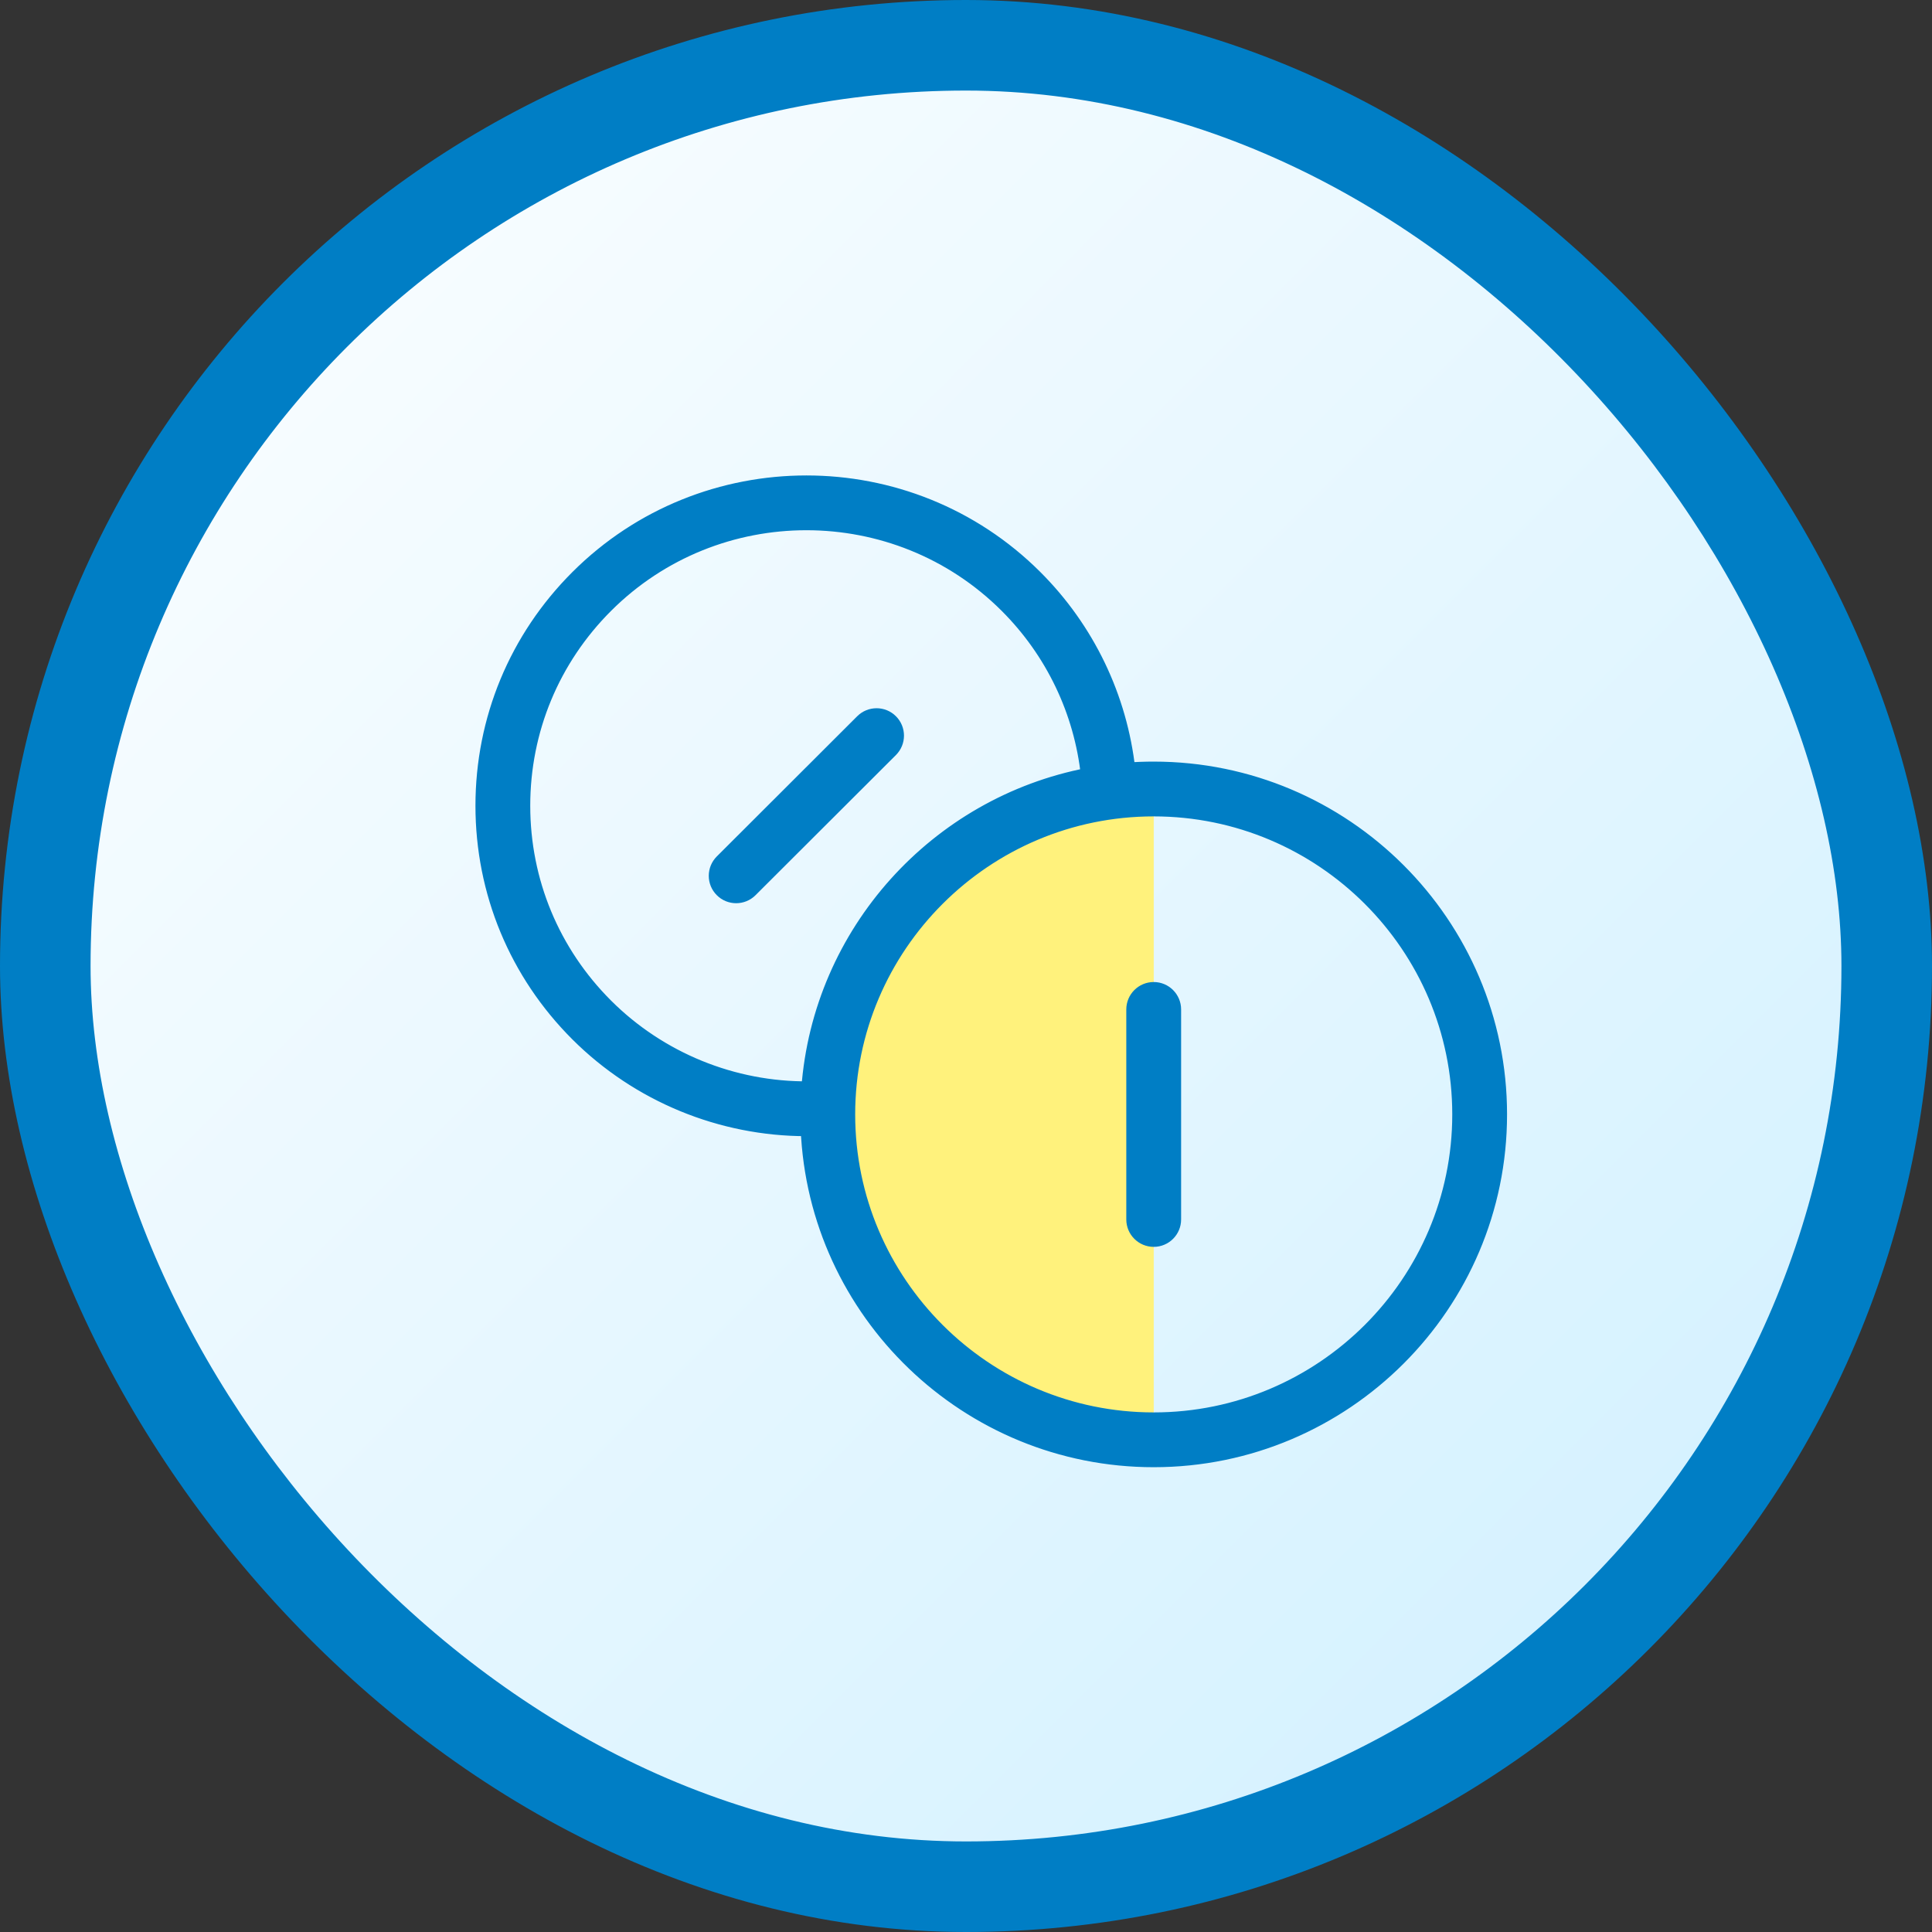
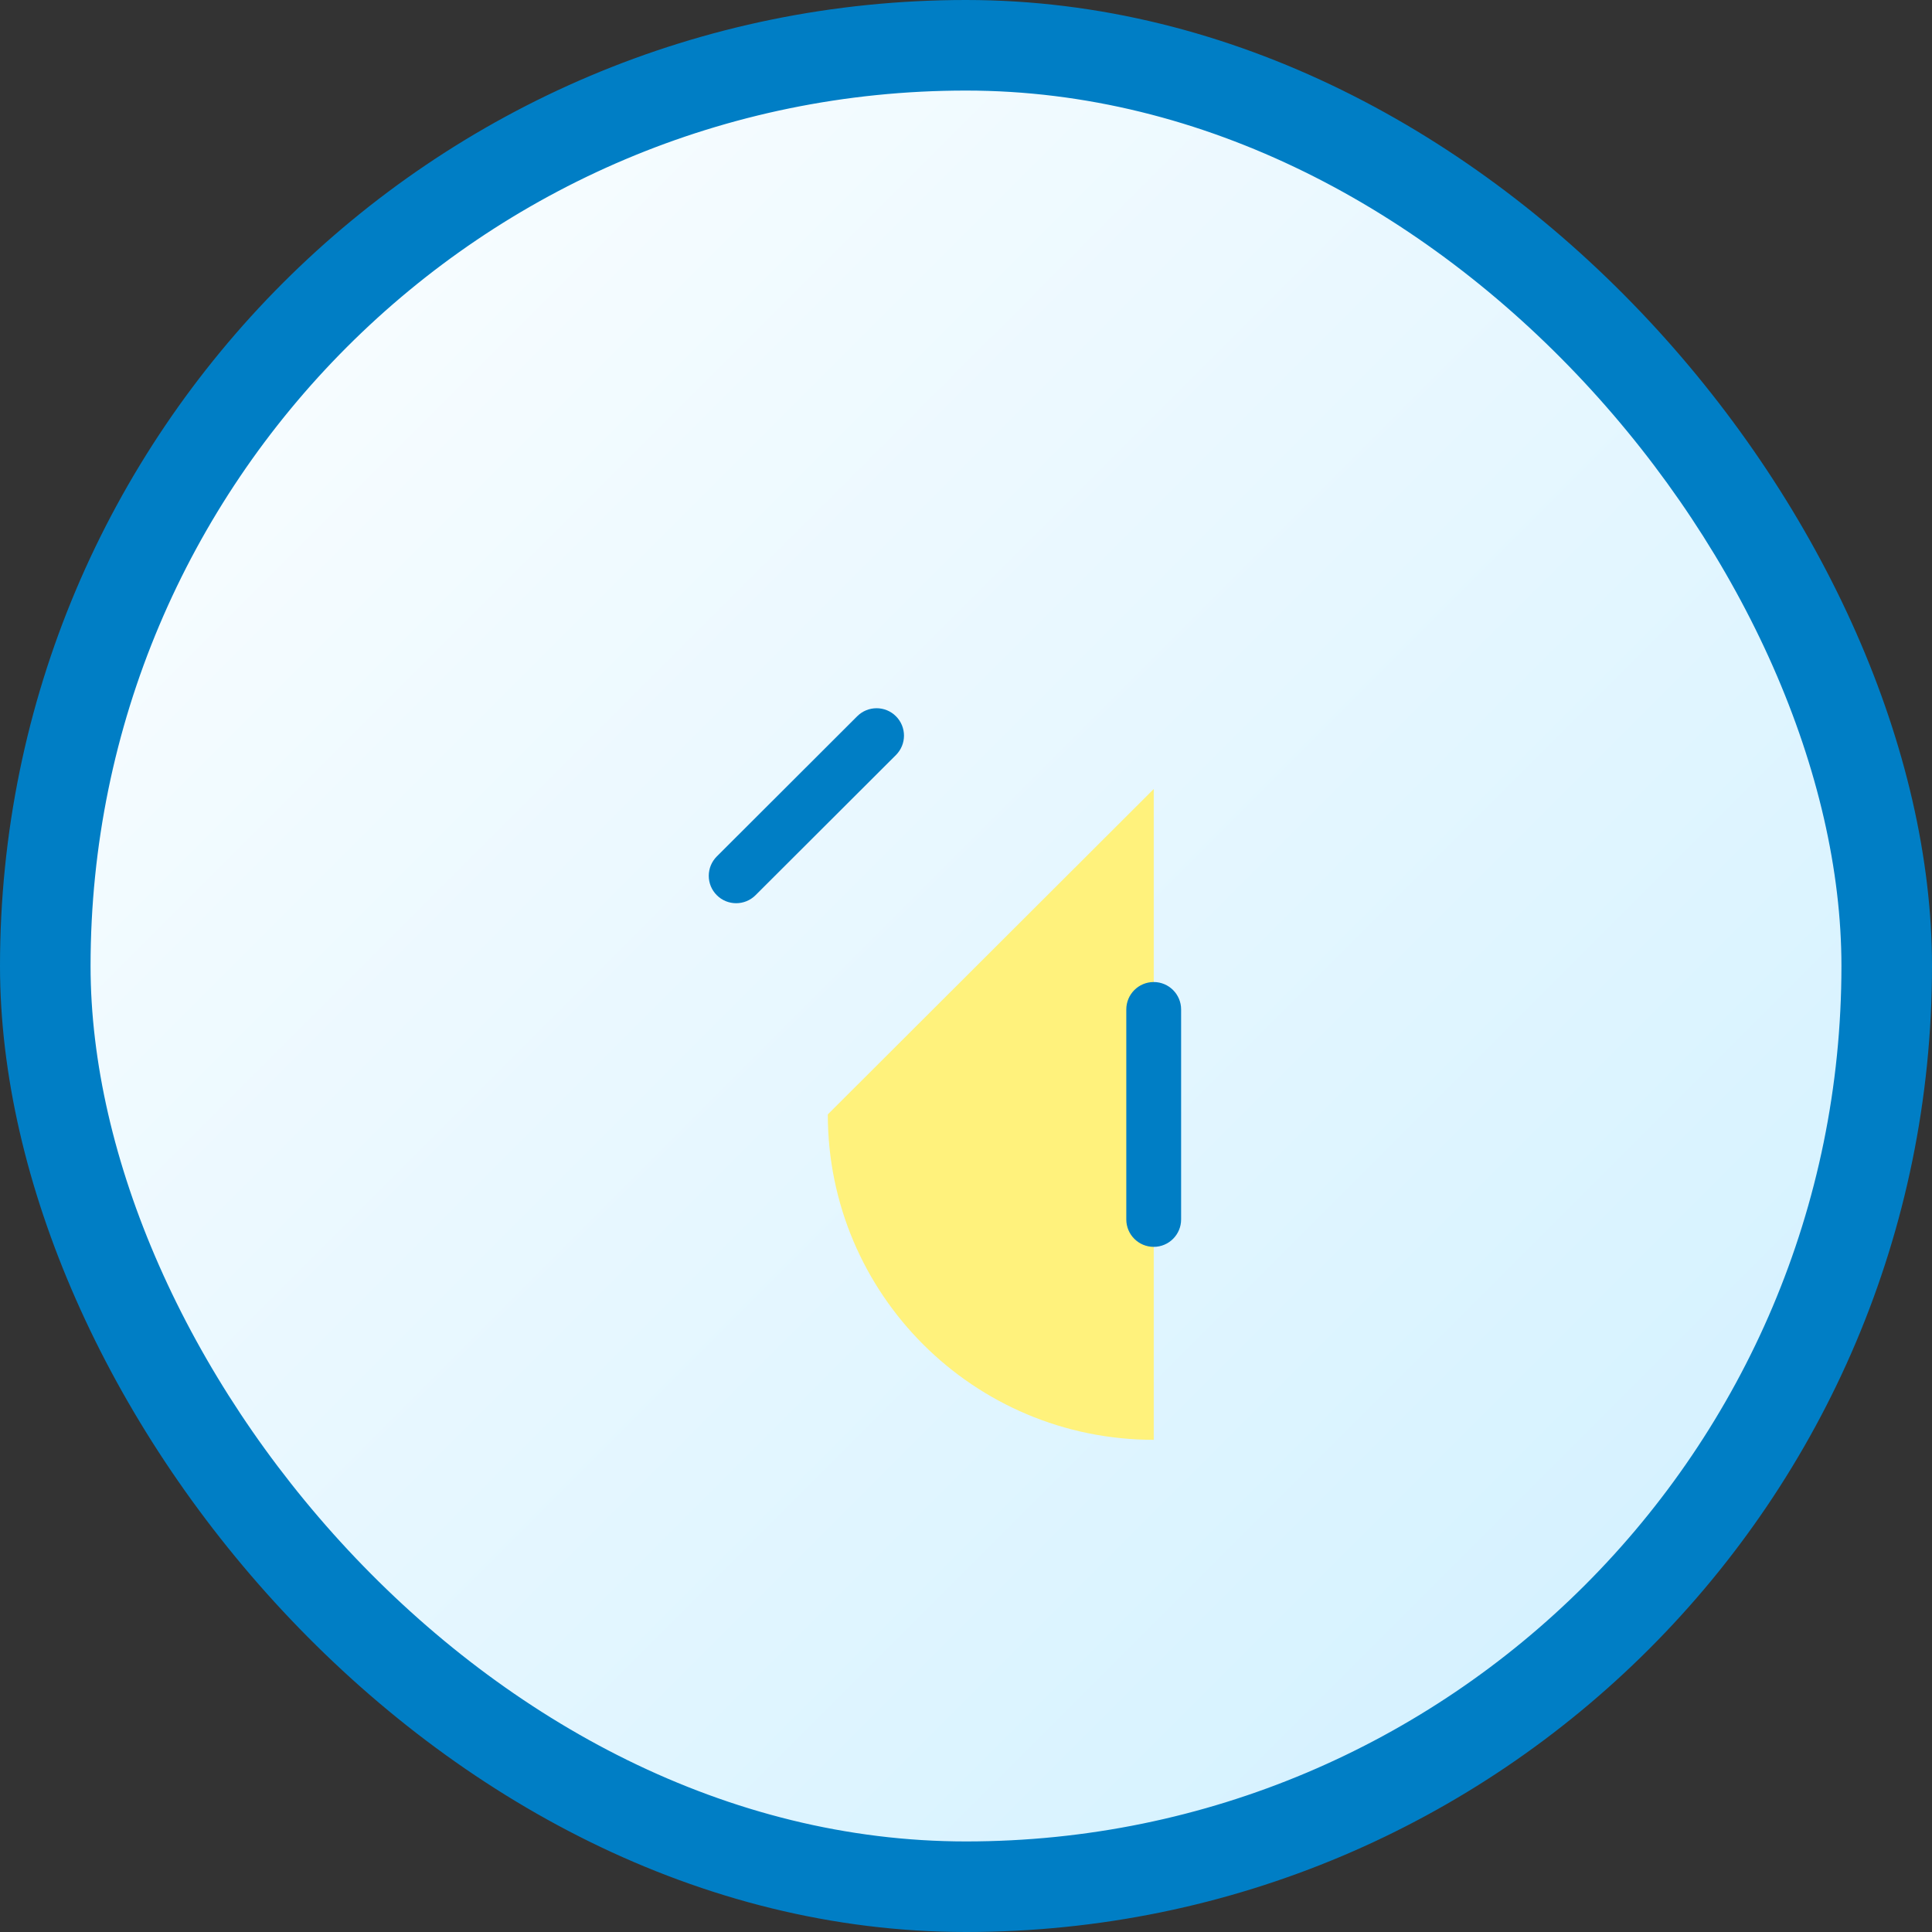
<svg xmlns="http://www.w3.org/2000/svg" width="64" height="64" viewBox="0 0 64 64" fill="none">
  <rect x="0" y="0" width="64" height="64" fill="#333333" stroke="none" />
  <g clip-path="url(#clip0_757_957)">
    <rect x="1.5" y="1.5" width="61" height="61" rx="30.5" fill="url(#paint0_linear_757_957)" stroke="#007EC5" stroke-width="3" />
-     <path d="M27.422 36.916C27.422 42.87 32.256 47.696 38.219 47.696V26.137C32.256 26.137 27.422 30.963 27.422 36.916Z" fill="#FFF27C" />
+     <path d="M27.422 36.916C27.422 42.87 32.256 47.696 38.219 47.696V26.137Z" fill="#FFF27C" />
    <path d="M29.503 23.904C29.247 23.647 28.83 23.647 28.573 23.903L23.922 28.547C23.665 28.804 23.664 29.22 23.921 29.477C24.049 29.606 24.218 29.67 24.386 29.67C24.554 29.67 24.723 29.606 24.851 29.478L29.503 24.834C29.76 24.577 29.76 24.161 29.503 23.904Z" fill="#007EC5" stroke="#007EC5" stroke-width="0.5" />
-     <path d="M38.218 25.479C37.93 25.479 37.644 25.489 37.36 25.51C37.093 23.1 36.015 20.852 34.287 19.127C30.111 14.957 23.315 14.958 19.138 19.127C17.114 21.148 16 23.834 16 26.691C16 29.548 17.114 32.234 19.138 34.255C21.149 36.262 23.886 37.387 26.718 37.387C26.736 37.387 26.755 37.387 26.773 37.387C27.021 43.476 32.06 48.353 38.218 48.353C44.535 48.353 49.673 43.222 49.673 36.916C49.673 30.609 44.535 25.479 38.218 25.479ZM20.067 33.324C18.293 31.552 17.315 29.196 17.315 26.691C17.315 24.185 18.293 21.83 20.067 20.058C23.732 16.4 29.694 16.4 33.358 20.058C34.88 21.578 35.827 23.559 36.056 25.683C31.039 26.644 27.175 30.882 26.794 36.071C24.282 36.093 21.85 35.103 20.067 33.324ZM38.218 47.038C32.627 47.038 28.079 42.497 28.079 36.916C28.079 31.335 32.627 26.794 38.218 26.794C43.809 26.794 48.358 31.335 48.358 36.916C48.358 42.497 43.809 47.038 38.218 47.038Z" fill="#007EC5" stroke="#007EC5" stroke-width="0.5" />
    <path d="M38.218 32.781C37.855 32.781 37.56 33.076 37.56 33.439V40.396C37.56 40.759 37.855 41.054 38.218 41.054C38.581 41.054 38.876 40.759 38.876 40.396V33.439C38.876 33.076 38.581 32.781 38.218 32.781Z" fill="#007EC5" stroke="#007EC5" stroke-width="0.5" />
  </g>
  <defs>
    <linearGradient id="paint0_linear_757_957" x1="0" y1="0" x2="64" y2="64" gradientUnits="userSpaceOnUse">
      <stop stop-color="white" />
      <stop offset="1" stop-color="#CDEFFF" />
    </linearGradient>
    <clipPath id="clip0_757_957">
      <rect width="64" height="64" rx="32" fill="white" />
    </clipPath>
  </defs>
</svg>